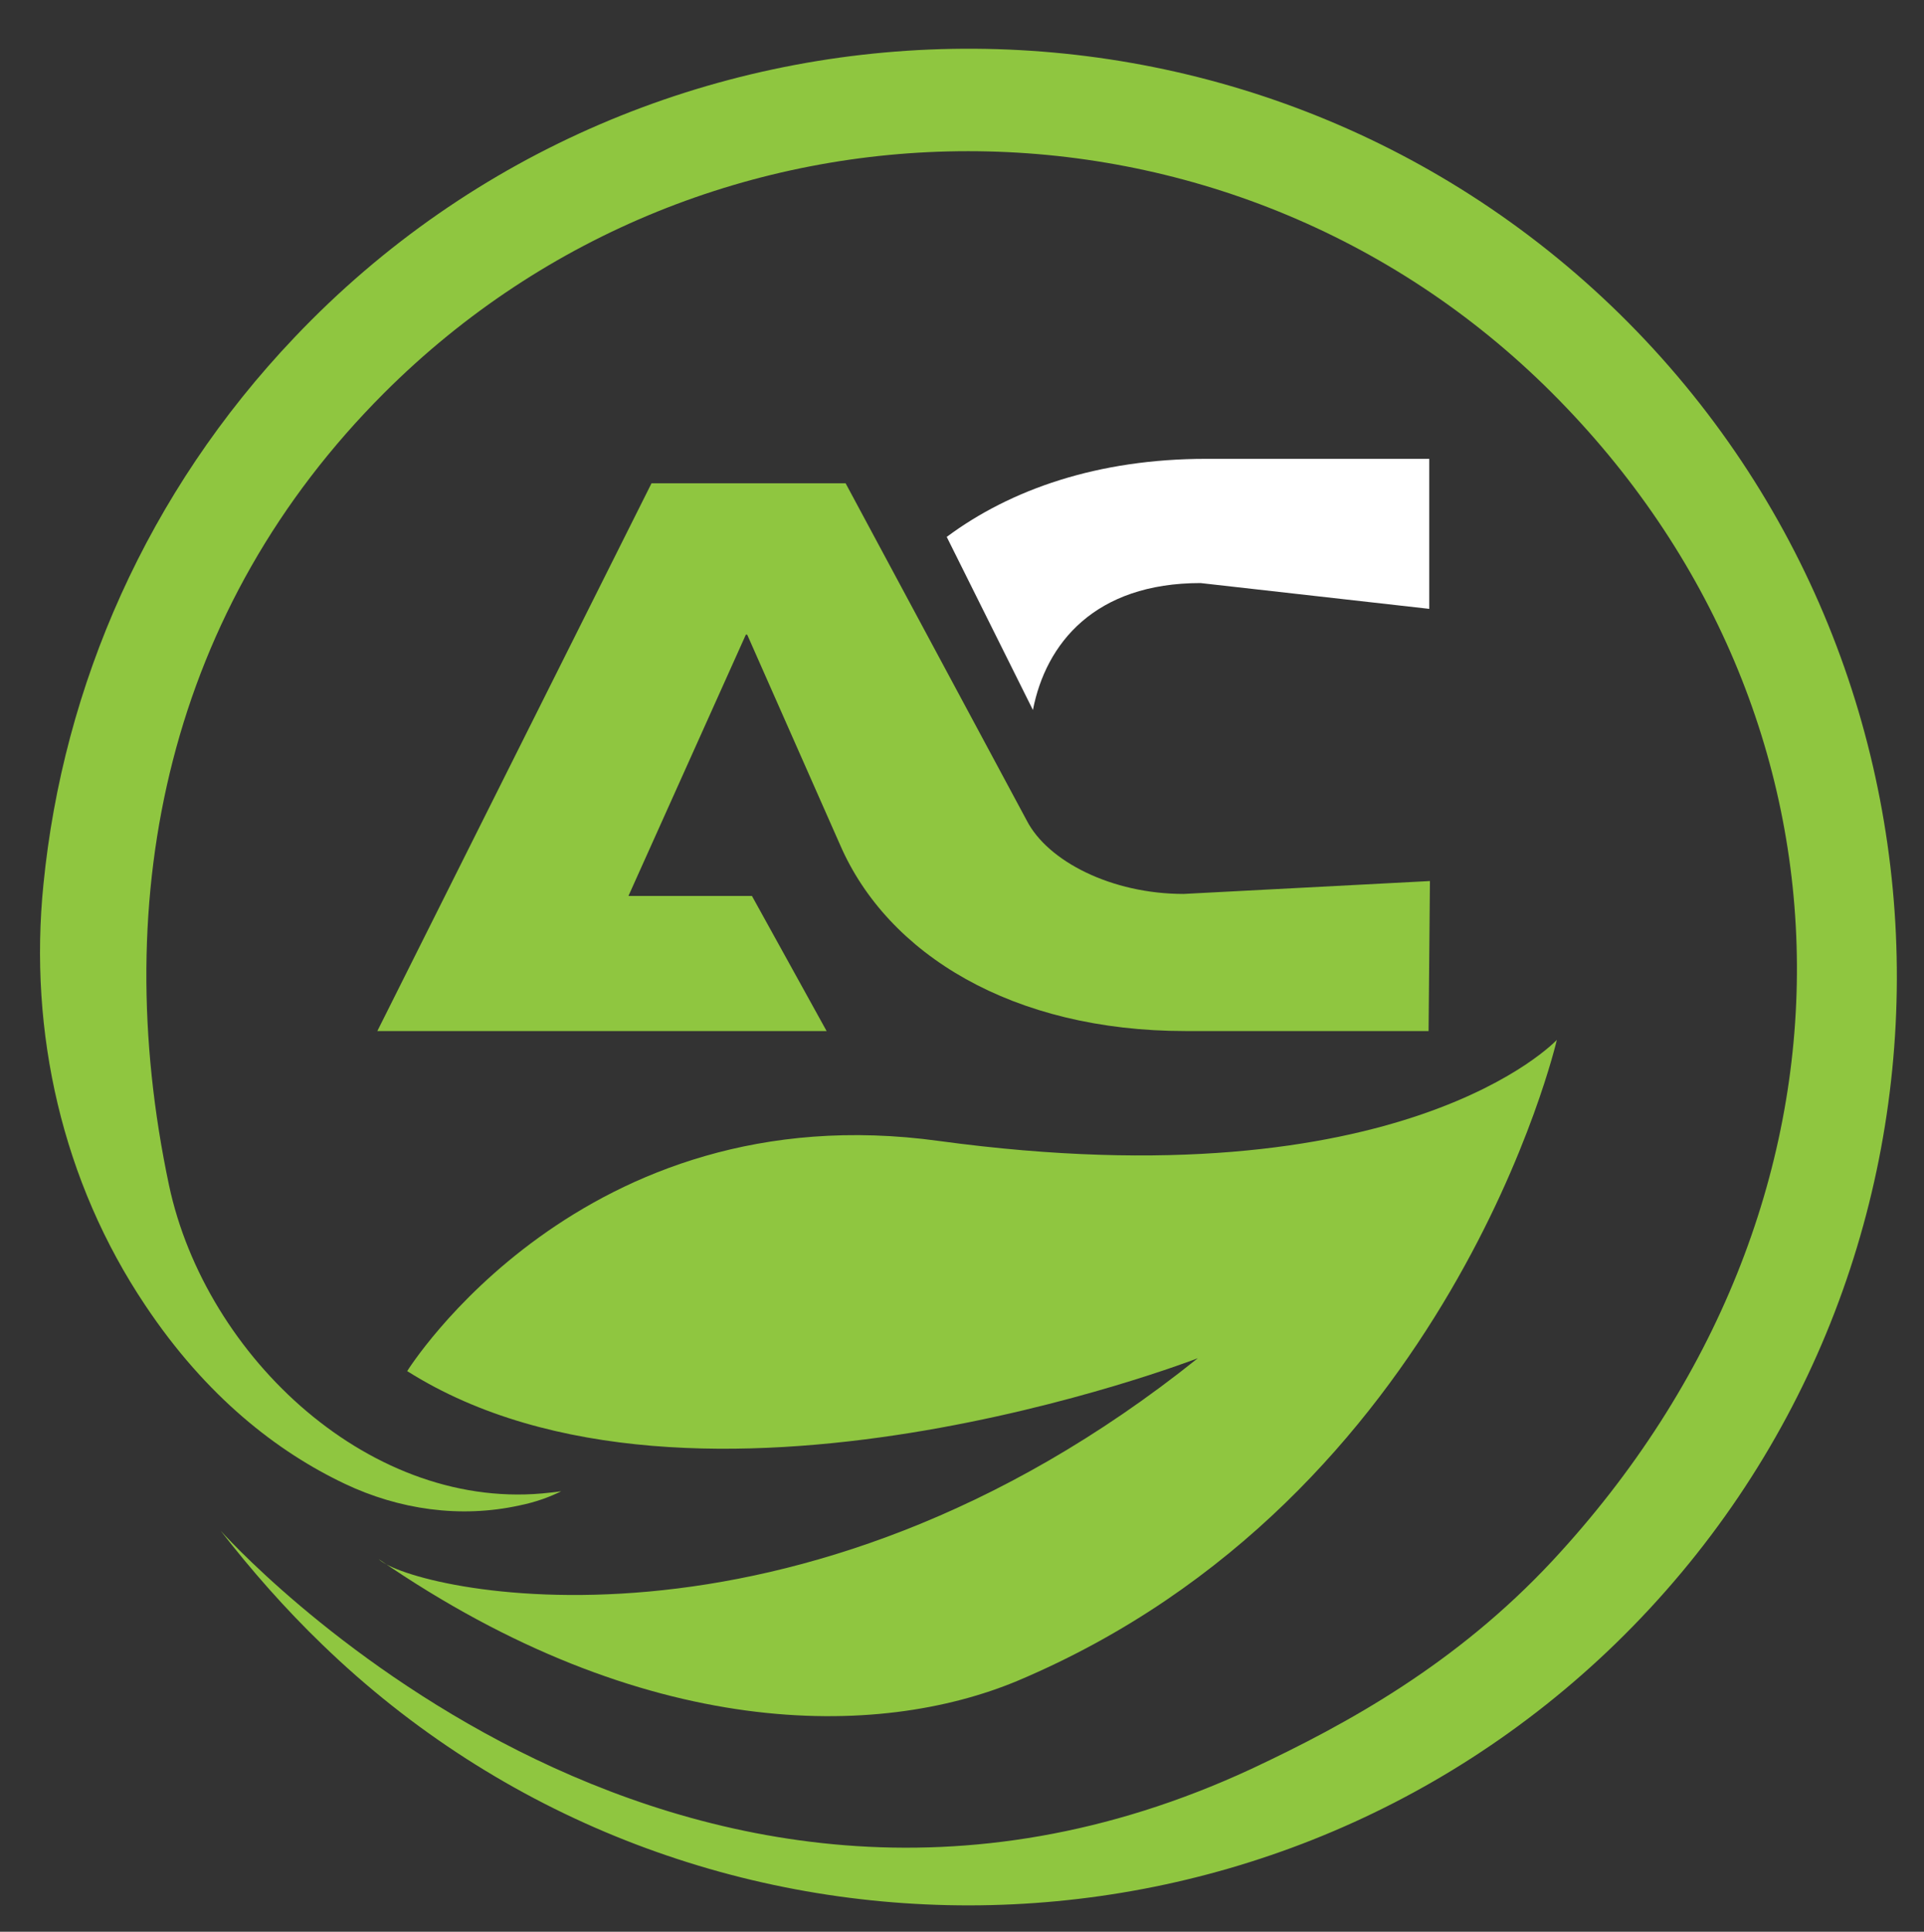
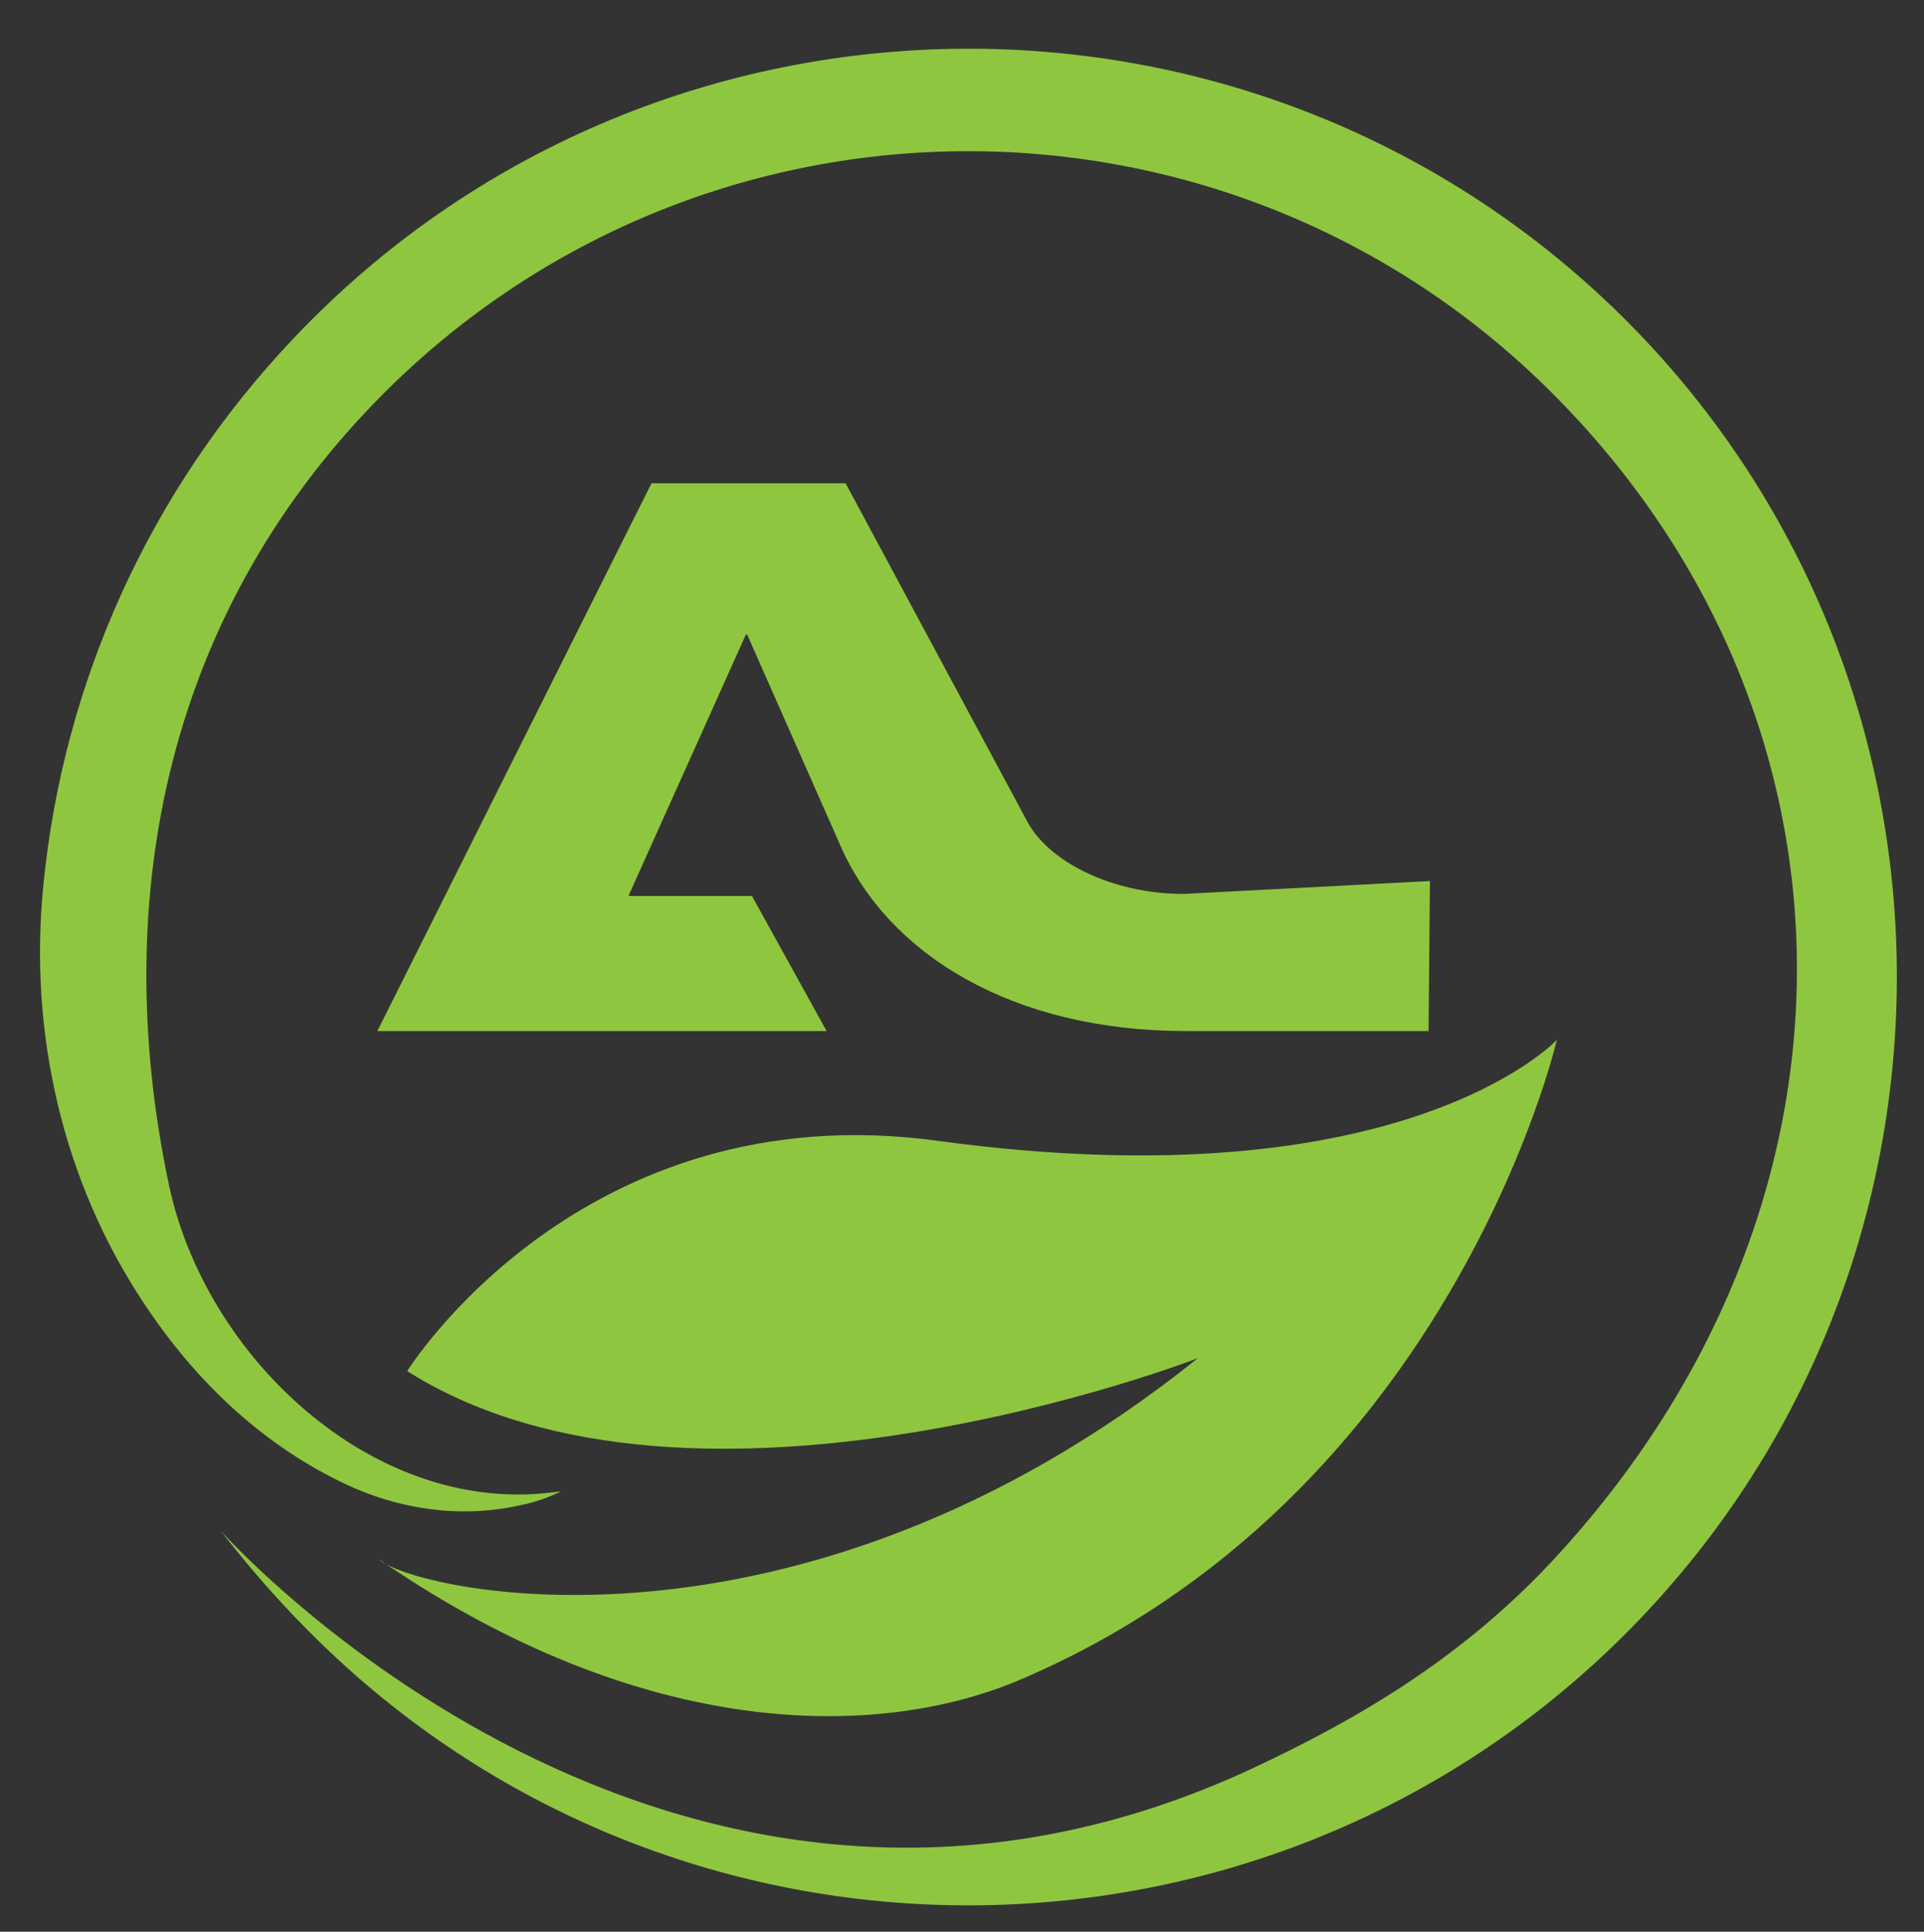
<svg xmlns="http://www.w3.org/2000/svg" version="1.1" id="Layer_1" x="0px" y="0px" viewBox="0 0 283.5 284.6" style="enable-background:new 0 0 283.5 284.6;" xml:space="preserve">
  <rect x="0" y="0" width="283.5" height="284.6" fill="#333333" stroke="none" />
  <style type="text/css">
	.st0{fill:#8FC640;}
	.st1{fill:#FFFFFF;}
</style>
  <g>
    <g id="XMLID_26_">
-       <path id="XMLID_1010_" class="st0" d="M218.3,48c0,0.3,0.1,0.5,0.1,0.8c0,0,0,0,0,0C218.4,48.5,218.3,48.2,218.3,48z" />
      <g id="XMLID_22_">
        <path id="XMLID_25_" class="st0" d="M55.8,229.7c39.2,27,73.7,26.5,94.2,17.9c63.9-27,79.4-94.4,79.4-94.4s-22.5,24.2-91,14.9     C85.6,160.8,60,202,60,202c42.4,26.8,116.5-1.9,116.5-1.9C117.1,247.7,60.5,234.3,55.8,229.7z" />
        <path id="XMLID_31_" class="st0" d="M47.5,242.3c53,51.3,137.7,51.2,190.6-0.2c55-53.5,55.2-142.1,0.6-195.8     C184.2-7.2,95.9-5.6,43.4,49.7C21.7,72.5,9.3,101,6.4,130.3c-2.2,21.8,2.8,43.8,15,62c9,13.5,19.5,21.6,29.4,26.3     c8,3.8,17,5.1,25.7,3.2c2.5-0.5,4.6-1.3,6.2-2.1c0,0-0.6,0.1-1.6,0.2c-26.2,3.1-50.8-19.9-56.2-45.3c-9.1-43,0.1-85.1,31.7-116.7     c47.5-47.5,124.6-47.5,172.1,0c47.4,47.4,48.8,119.7,0,172.1c-14.1,15.1-30,23.9-44.3,30.6c-85.5,39.7-151.9-35.1-151.9-35.1     C37,231.3,42,237,47.5,242.3z" />
      </g>
    </g>
    <g>
      <g>
-         <path class="st1" d="M176.9,85.9c-15.6,0-22.8,8.9-24.7,18.7l-12.7-25.5c9.4-7,22.3-11.5,38.2-11.5h32.9v22.1L176.9,85.9z" />
        <g>
          <path class="st0" d="M210.5,151.9h-35.8c-25.5,0-43.9-11.3-50.9-27.4l-13.7-31h-0.2L92.6,132h18.2l11,19.9H55.6L96,71.2h28.6      l26.7,49.7c3.1,6,12.5,10.8,23.1,10.8l36.3-1.9" />
        </g>
      </g>
    </g>
  </g>
</svg>